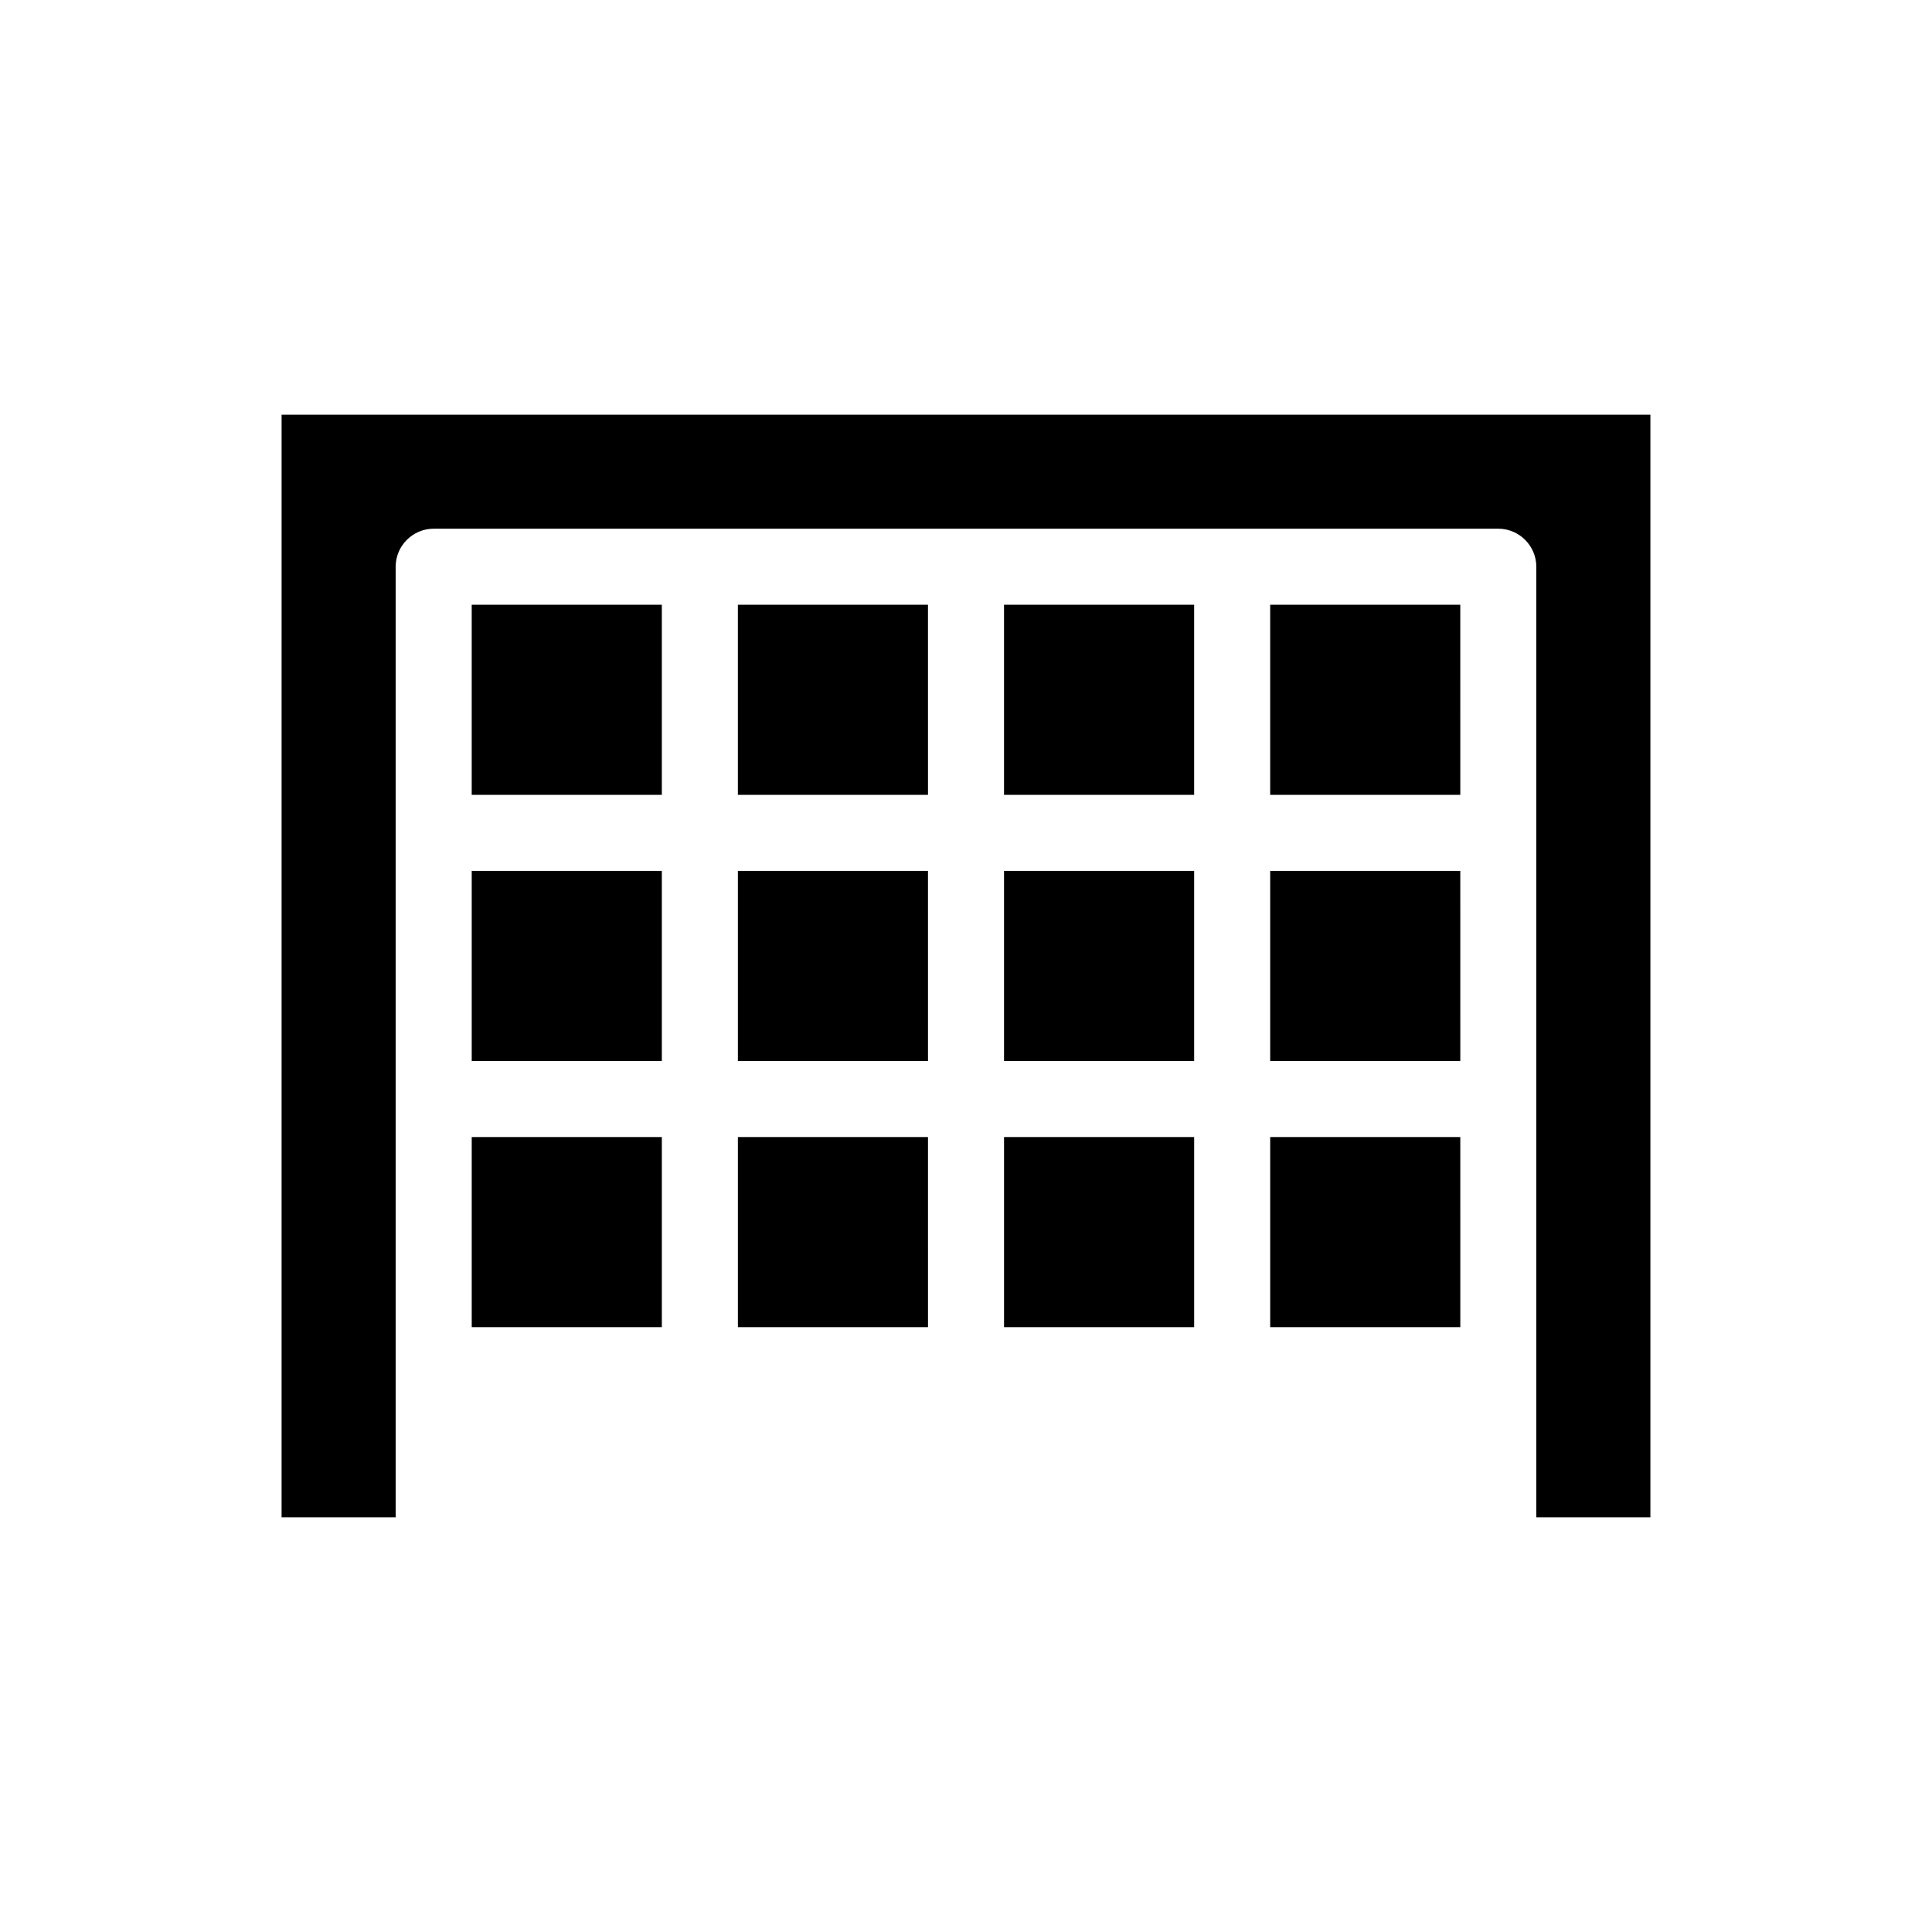
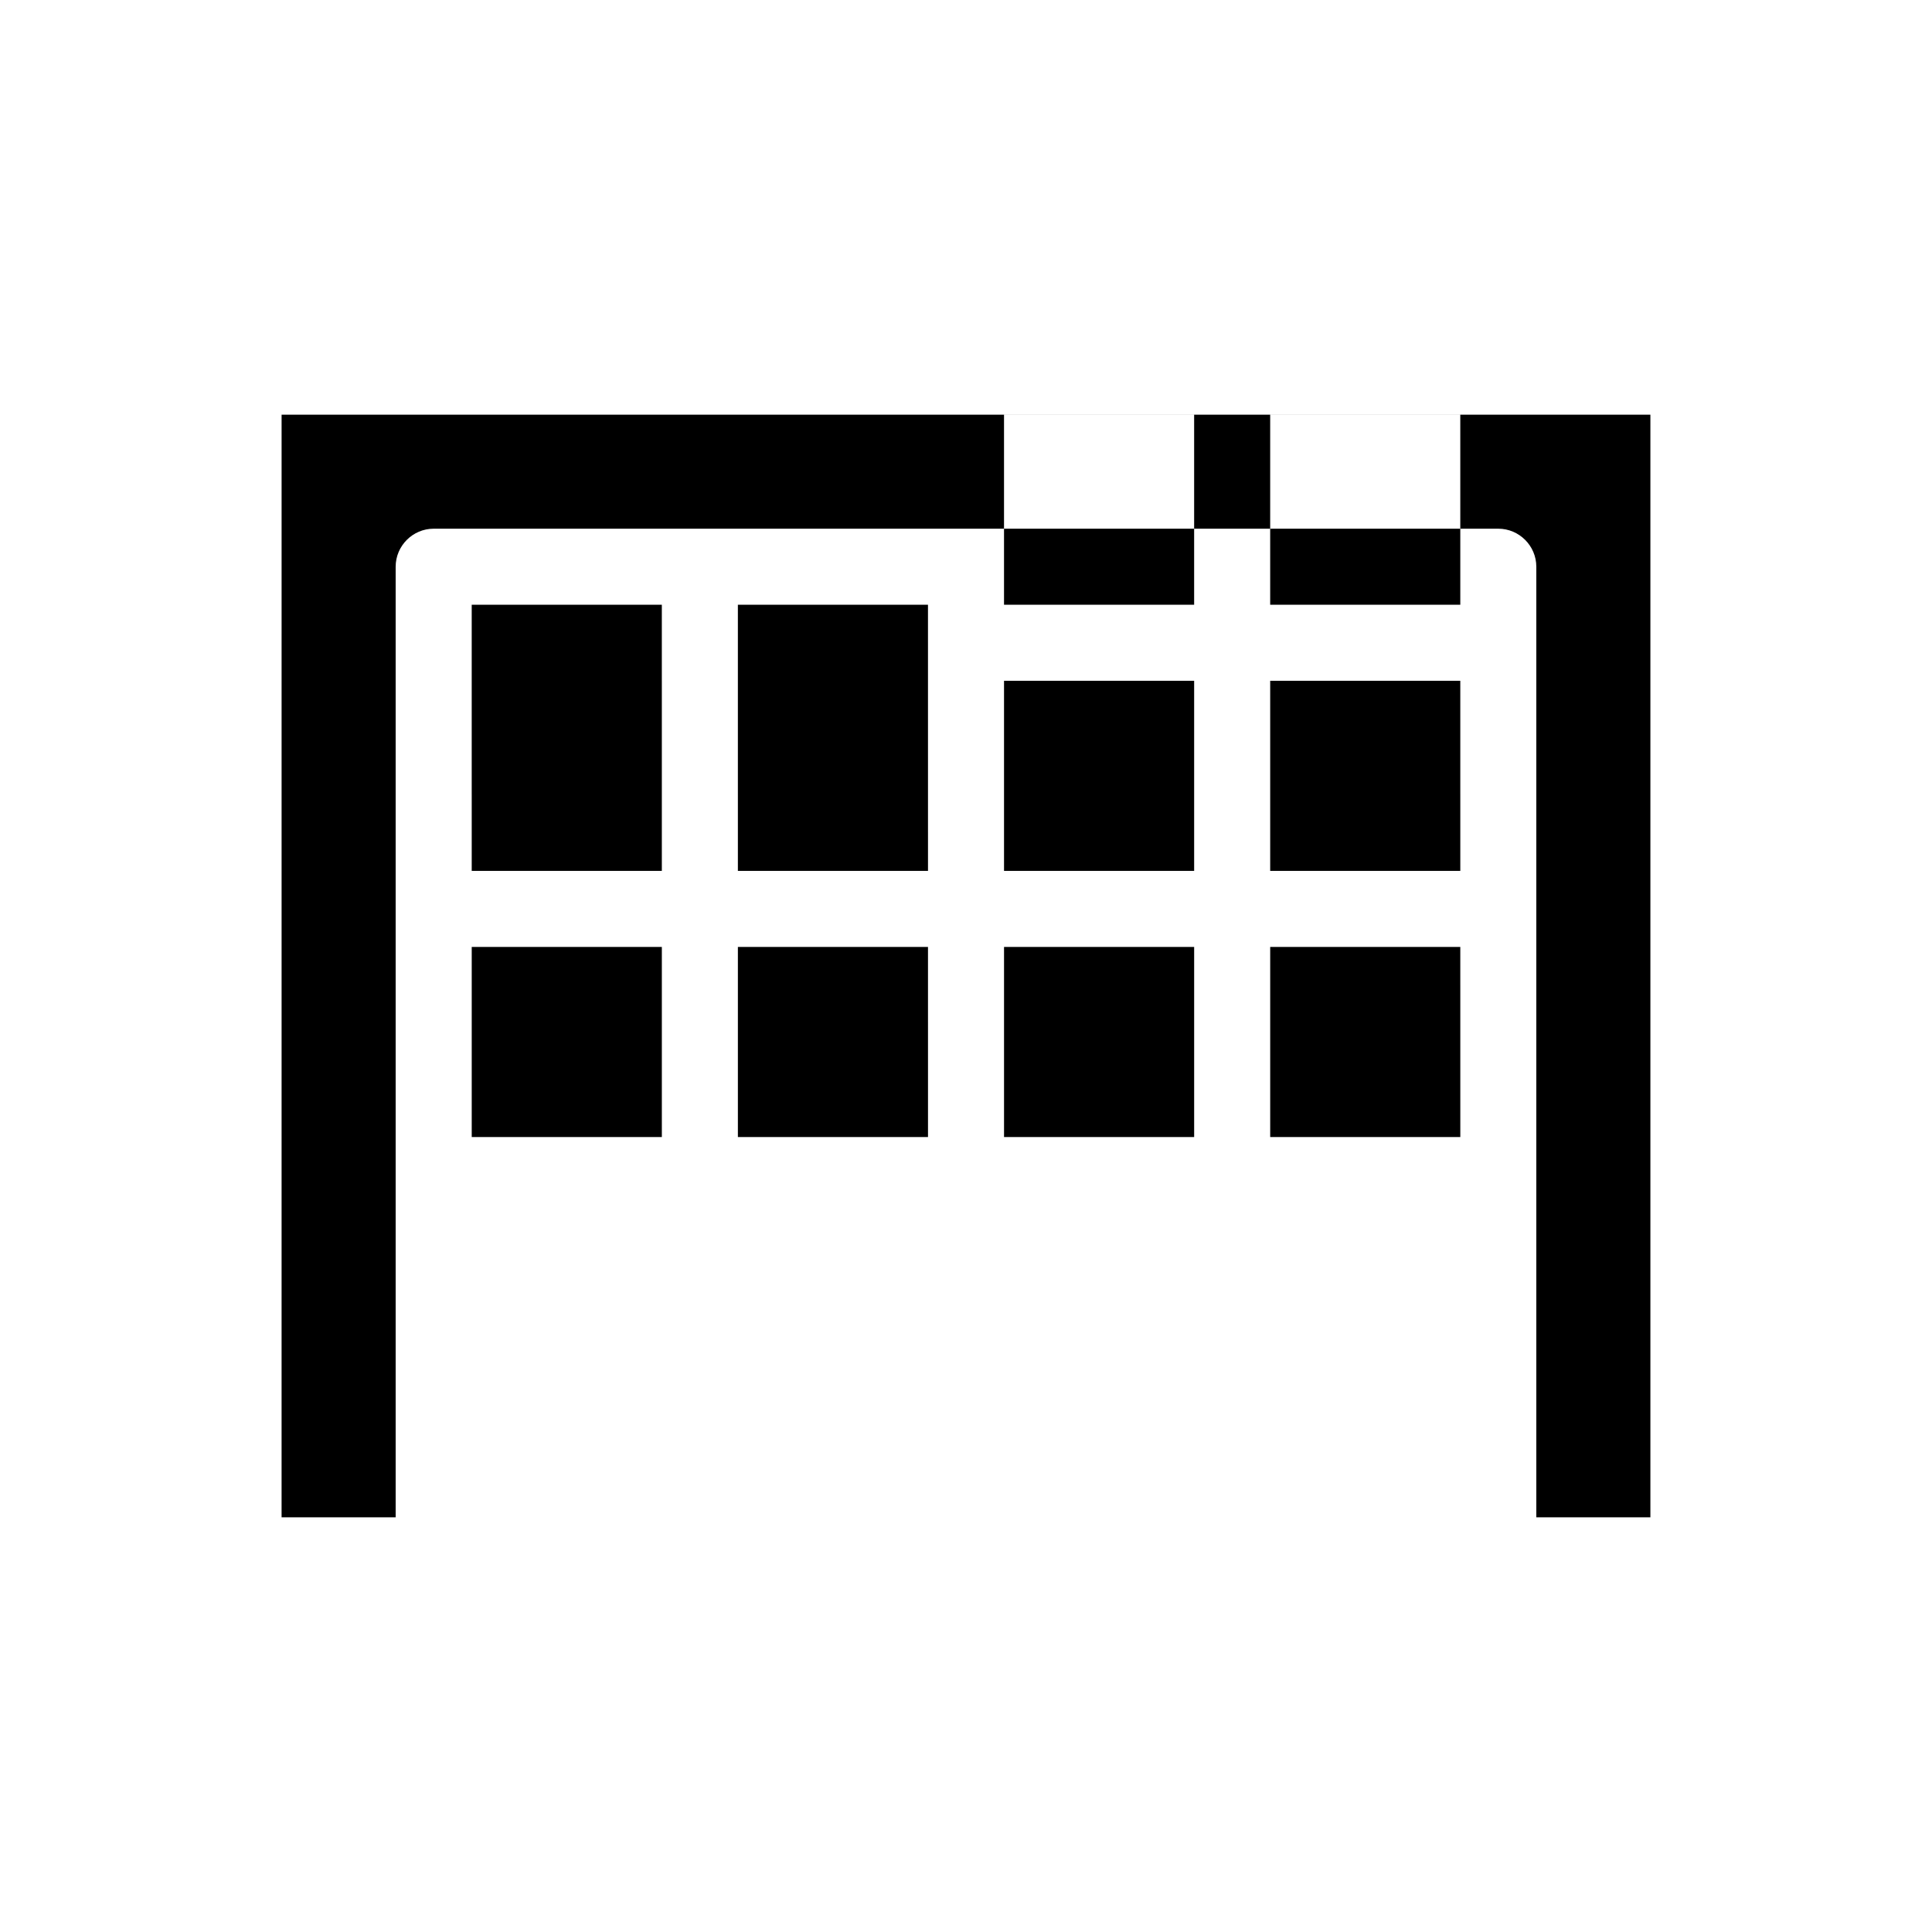
<svg xmlns="http://www.w3.org/2000/svg" fill="#000000" width="800px" height="800px" version="1.1" viewBox="144 144 512 512">
-   <path d="m581.37 253.89v292.21h-30.23v-251.91c0-5.543-4.535-10.078-10.078-10.078h-282.13c-5.543 0-10.078 4.535-10.078 10.078v251.91h-30.23l0.004-292.21zm-312.36 100.76h50.383v-50.383h-50.383zm70.535 0h50.383l-0.004-50.383h-50.379zm70.531 0h50.383v-50.383h-50.383zm70.535 0h50.383l-0.004-50.383h-50.379zm-211.6 70.531h50.383v-50.379h-50.383zm70.535 0h50.383l-0.004-50.379h-50.379zm70.531 0h50.383v-50.379h-50.383zm70.535 0h50.383l-0.004-50.379h-50.379zm-211.6 70.535h50.383v-50.383h-50.383zm70.535 0h50.383l-0.004-50.383h-50.379zm70.531 0h50.383v-50.383h-50.383zm70.535 0h50.383l-0.004-50.383h-50.379z" />
+   <path d="m581.37 253.89v292.21h-30.23v-251.91c0-5.543-4.535-10.078-10.078-10.078h-282.13c-5.543 0-10.078 4.535-10.078 10.078v251.91h-30.23l0.004-292.21zm-312.36 100.76h50.383v-50.383h-50.383zm70.535 0h50.383l-0.004-50.383h-50.379m70.531 0h50.383v-50.383h-50.383zm70.535 0h50.383l-0.004-50.383h-50.379zm-211.6 70.531h50.383v-50.379h-50.383zm70.535 0h50.383l-0.004-50.379h-50.379zm70.531 0h50.383v-50.379h-50.383zm70.535 0h50.383l-0.004-50.379h-50.379zm-211.6 70.535h50.383v-50.383h-50.383zm70.535 0h50.383l-0.004-50.383h-50.379zm70.531 0h50.383v-50.383h-50.383zm70.535 0h50.383l-0.004-50.383h-50.379z" />
</svg>